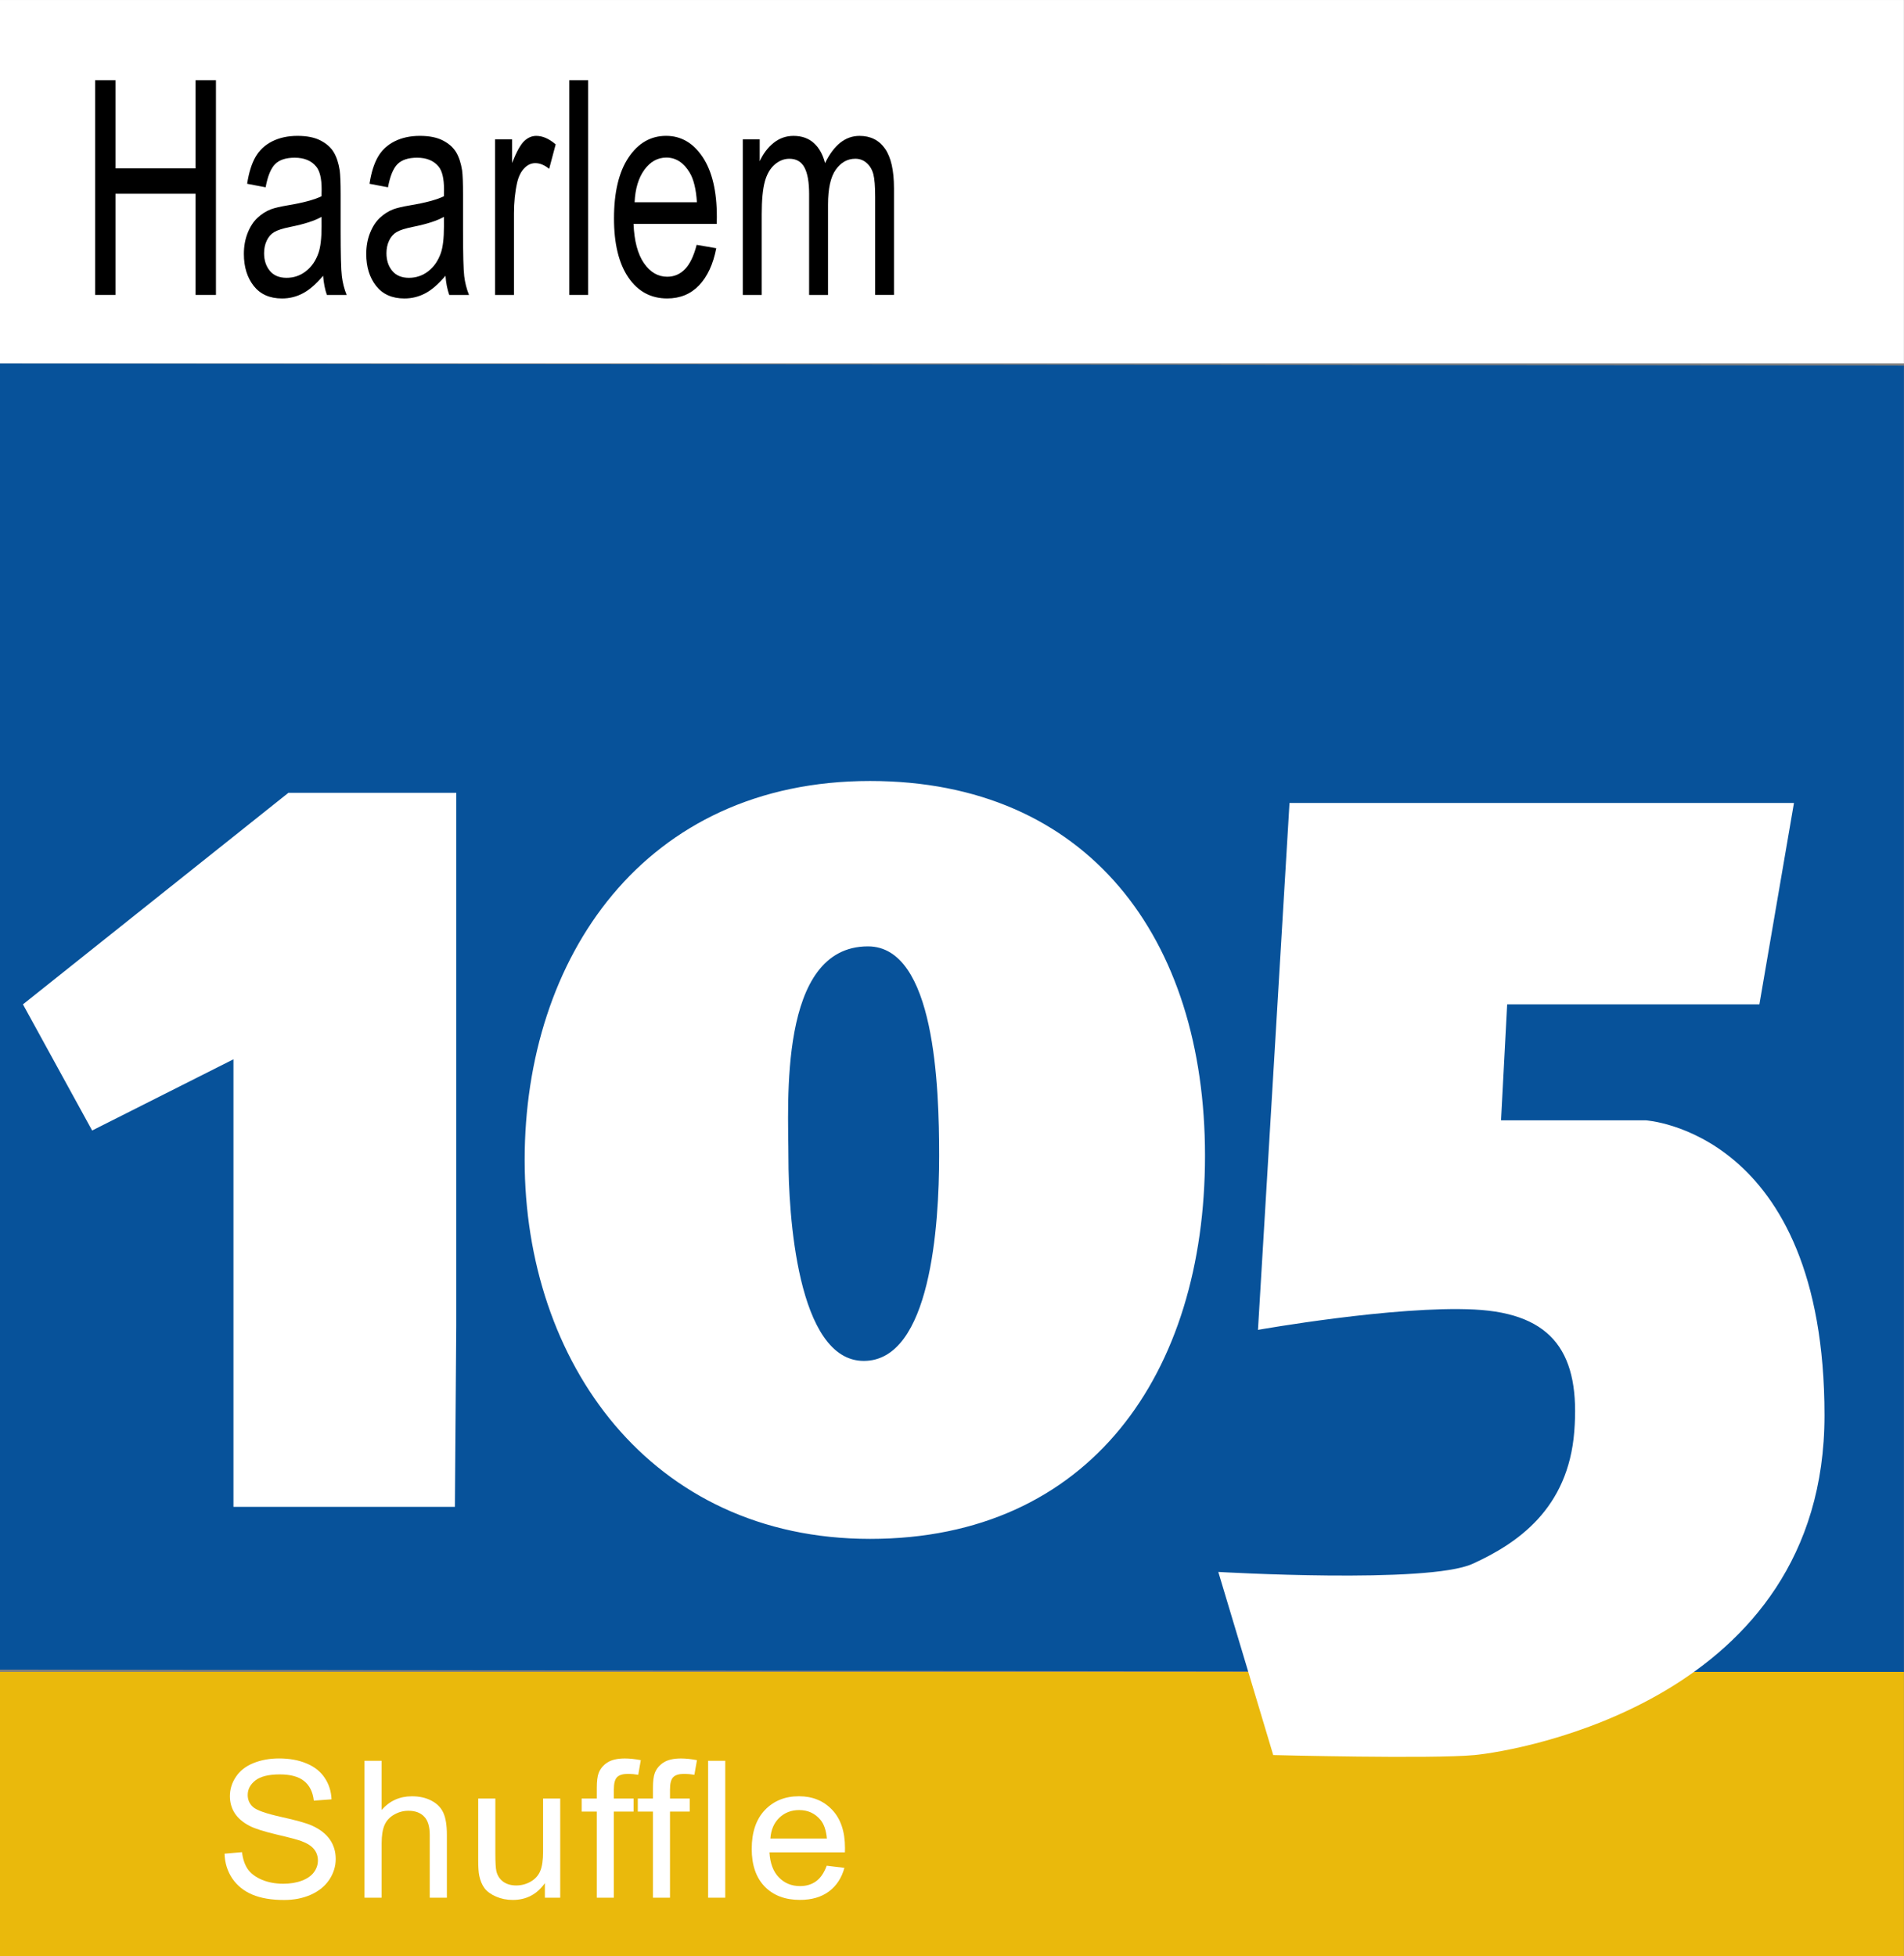
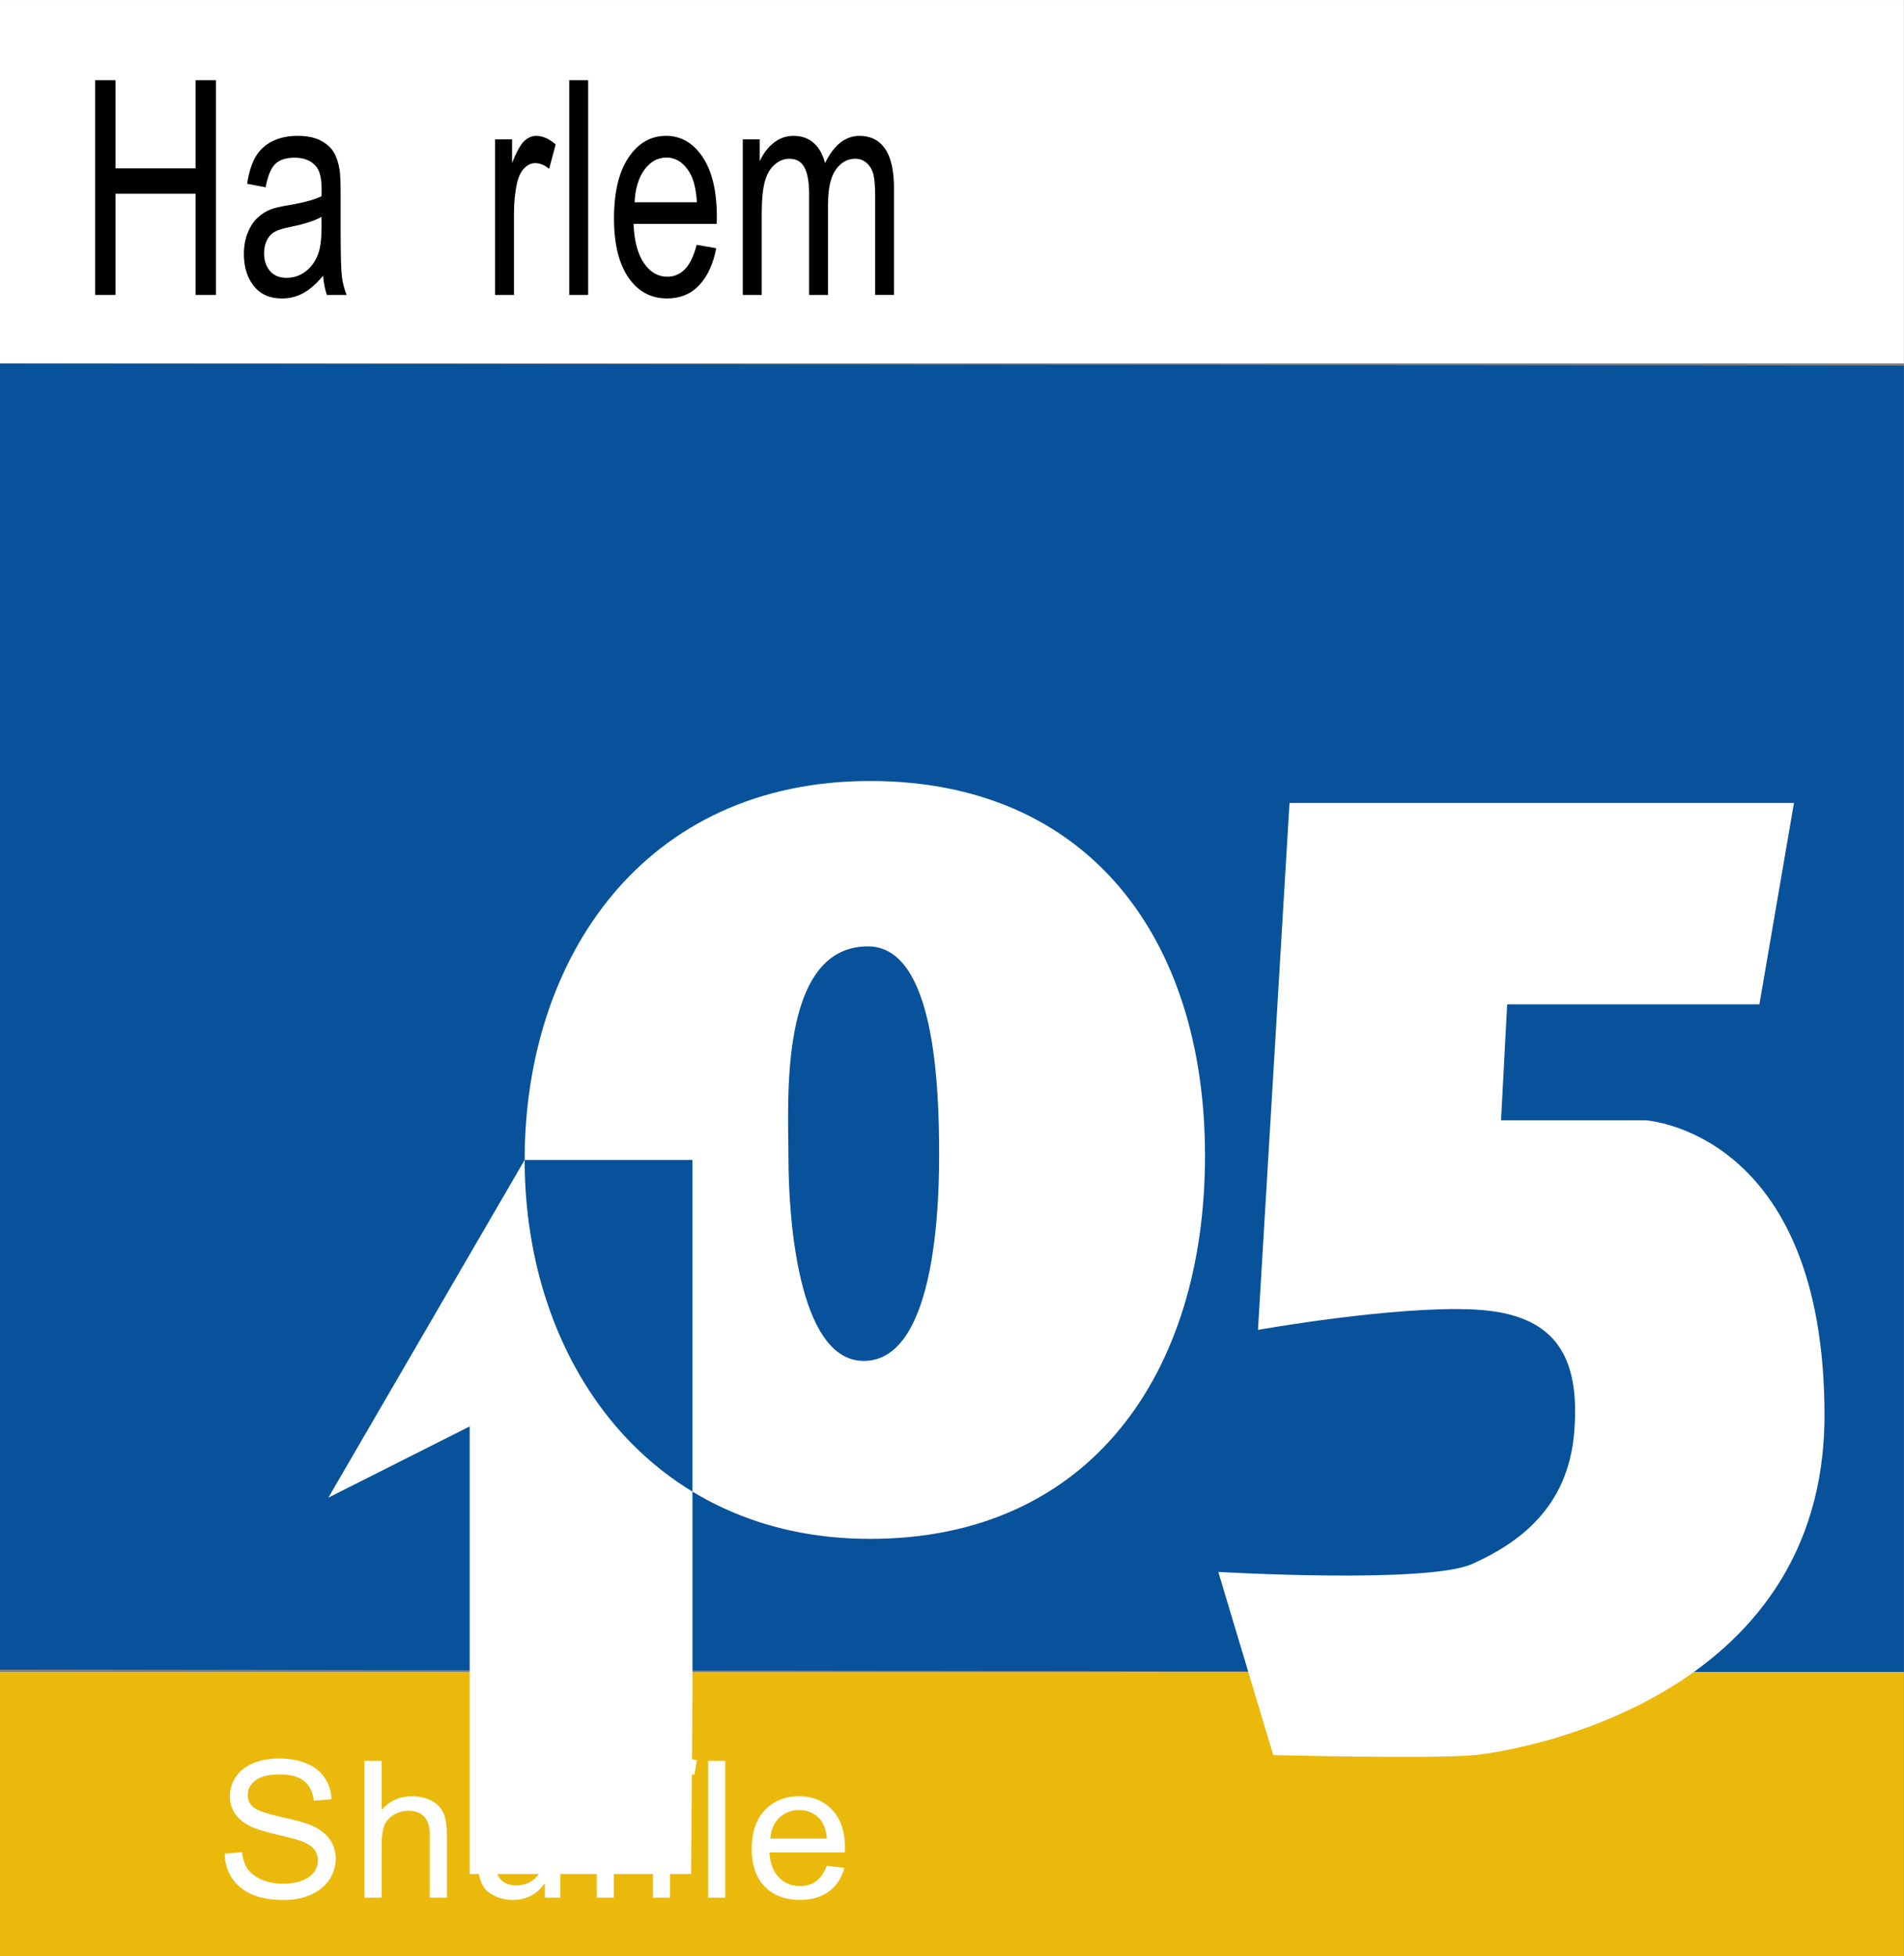
<svg xmlns="http://www.w3.org/2000/svg" enable-background="new 0 0 250 66" version="1.1" viewBox="0 0 349 358.49" xml:space="preserve">
  <rect x="0" y="0" width="349" height="358.49" fill="#808080" stroke="none" />
  <g transform="matrix(3.2 0 0 3.2 -325 126.55)">
    <path d="m101.56-18.732 109.06 0.127v74.837l-109.06-0.153z" fill="#07529a" stroke-width=".968" />
    <path d="m101.56-39.546h109.06v20.814h-109.06z" fill="#fff" stroke-width=".653" />
    <path d="m101.56 56.211h109.06v16.272h-109.06z" fill="#eab90c" stroke-width=".826" />
-     <path d="m173.62 36.621s7.864-1.398 12.409-1.165c4.544 0.232 6.059 2.563 5.709 6.991-0.349 4.428-3.262 6.408-5.825 7.573s-14.565 0.465-14.565 0.465l3.146 10.488s9.088 0.234 11.535 0c2.447-0.233 20.042-3.146 20.042-19.46 0-16.311-10.255-16.895-10.255-16.895h-8.273l0.351-6.641h14.448l1.98-11.535h-28.896zm-22.34-21.964c3.839 0 4.077 8.033 4.077 11.99 0 3.958-0.479 11.752-4.316 11.752s-4.316-8.514-4.316-11.631c0-3.119-0.6-12.111 4.555-12.111m-19.665 12.23c0 11.572 7.196 21.705 19.786 21.705s19.185-9.475 19.185-21.945c0-12.469-6.714-21.463-19.185-21.463-12.951 0-19.786 10.132-19.786 21.703m-28.738-8.909 15.207-12.118h9.613v30.529l-0.079 10.37h-12.683v-25.635l-8.095 4.079z" fill="#fff" />
+     <path d="m173.62 36.621s7.864-1.398 12.409-1.165c4.544 0.232 6.059 2.563 5.709 6.991-0.349 4.428-3.262 6.408-5.825 7.573s-14.565 0.465-14.565 0.465l3.146 10.488s9.088 0.234 11.535 0c2.447-0.233 20.042-3.146 20.042-19.46 0-16.311-10.255-16.895-10.255-16.895h-8.273l0.351-6.641h14.448l1.98-11.535h-28.896zm-22.34-21.964c3.839 0 4.077 8.033 4.077 11.99 0 3.958-0.479 11.752-4.316 11.752s-4.316-8.514-4.316-11.631c0-3.119-0.6-12.111 4.555-12.111m-19.665 12.23c0 11.572 7.196 21.705 19.786 21.705s19.185-9.475 19.185-21.945c0-12.469-6.714-21.463-19.185-21.463-12.951 0-19.786 10.132-19.786 21.703h9.613v30.529l-0.079 10.37h-12.683v-25.635l-8.095 4.079z" fill="#fff" />
    <g stroke-width=".594">
      <path d="m107.01-22.654v-12.298h1.168v5.05h4.586v-5.05h1.168v12.298h-1.168v-5.796h-4.586v5.796z" />
      <path d="m120.07-23.753c-0.401 0.476-0.787 0.811-1.159 1.007-0.371 0.196-0.769 0.294-1.194 0.294-0.702 0-1.242-0.239-1.619-0.717s-0.566-1.089-0.566-1.833c0-0.436 0.071-0.835 0.214-1.196 0.142-0.36 0.329-0.65 0.56-0.868 0.231-0.218 0.49-0.384 0.779-0.495 0.213-0.078 0.534-0.154 0.963-0.226 0.874-0.145 1.519-0.319 1.932-0.52 3e-3 -0.207 6e-3 -0.338 6e-3 -0.395 0-0.615-0.102-1.048-0.307-1.3-0.277-0.341-0.688-0.512-1.234-0.512-0.509 0-0.886 0.125-1.129 0.373-0.243 0.249-0.422 0.689-0.538 1.321l-1.059-0.201c0.096-0.632 0.255-1.142 0.476-1.531 0.221-0.388 0.54-0.688 0.957-0.898 0.417-0.21 0.901-0.315 1.45-0.315 0.546 0 0.989 0.09 1.33 0.269 0.341 0.179 0.592 0.404 0.752 0.675 0.16 0.271 0.272 0.614 0.337 1.028 0.036 0.258 0.054 0.721 0.054 1.393v2.014c0 1.404 0.023 2.292 0.069 2.663s0.137 0.728 0.274 1.07h-1.131c-0.112-0.315-0.184-0.682-0.217-1.101zm-0.09-3.373c-0.394 0.224-0.983 0.414-1.769 0.571-0.445 0.09-0.76 0.19-0.945 0.302-0.185 0.112-0.327 0.275-0.427 0.491-0.1 0.215-0.15 0.455-0.15 0.717 0 0.403 0.109 0.739 0.328 1.007 0.219 0.268 0.539 0.403 0.96 0.403 0.417 0 0.788-0.127 1.113-0.382 0.325-0.254 0.563-0.603 0.717-1.044 0.116-0.341 0.175-0.844 0.175-1.51z" />
-       <path d="m127.08-23.753c-0.401 0.476-0.787 0.811-1.159 1.007-0.371 0.196-0.769 0.294-1.194 0.294-0.702 0-1.242-0.239-1.619-0.717-0.377-0.478-0.566-1.089-0.566-1.833 0-0.436 0.071-0.835 0.214-1.196 0.142-0.36 0.329-0.65 0.56-0.868 0.231-0.218 0.49-0.384 0.779-0.495 0.213-0.078 0.534-0.154 0.963-0.226 0.874-0.145 1.519-0.319 1.932-0.52 3e-3 -0.207 6e-3 -0.338 6e-3 -0.395 0-0.615-0.102-1.048-0.307-1.3-0.277-0.341-0.688-0.512-1.234-0.512-0.509 0-0.886 0.125-1.129 0.373-0.243 0.249-0.422 0.689-0.538 1.321l-1.059-0.201c0.096-0.632 0.255-1.142 0.476-1.531 0.221-0.388 0.54-0.688 0.957-0.898 0.417-0.21 0.901-0.315 1.45-0.315 0.546 0 0.989 0.09 1.33 0.269 0.341 0.179 0.592 0.404 0.752 0.675 0.16 0.271 0.272 0.614 0.337 1.028 0.036 0.258 0.054 0.721 0.054 1.393v2.014c0 1.404 0.023 2.292 0.069 2.663s0.137 0.728 0.274 1.07h-1.131c-0.112-0.315-0.185-0.682-0.217-1.101zm-0.09-3.373c-0.394 0.224-0.983 0.414-1.769 0.571-0.445 0.09-0.76 0.19-0.945 0.302-0.185 0.112-0.327 0.275-0.427 0.491-0.1 0.215-0.15 0.455-0.15 0.717 0 0.403 0.109 0.739 0.328 1.007 0.219 0.268 0.539 0.403 0.96 0.403 0.417 0 0.788-0.127 1.113-0.382 0.325-0.254 0.563-0.603 0.717-1.044 0.116-0.341 0.175-0.844 0.175-1.51z" />
      <path d="m129.92-22.654v-8.909h0.975v1.351c0.249-0.632 0.478-1.048 0.689-1.25s0.442-0.302 0.695-0.302c0.365 0 0.736 0.162 1.113 0.487l-0.373 1.401c-0.265-0.218-0.53-0.327-0.794-0.327-0.237 0-0.449 0.099-0.638 0.298-0.189 0.198-0.323 0.474-0.404 0.826-0.121 0.537-0.18 1.124-0.18 1.762v4.664h-1.084z" />
      <path d="m134.17-22.654v-12.298h1.083v12.298z" />
      <path d="m141.47-25.523 1.12 0.193c-0.176 0.912-0.503 1.619-0.981 2.122-0.478 0.503-1.088 0.755-1.83 0.755-0.935 0-1.676-0.401-2.224-1.204-0.547-0.803-0.822-1.928-0.822-3.377 0-1.498 0.277-2.662 0.831-3.49 0.554-0.828 1.272-1.242 2.154-1.242 0.855 0 1.553 0.406 2.094 1.216 0.541 0.811 0.812 1.952 0.812 3.422 0 0.09-2e-3 0.224-6e-3 0.403h-4.766c0.04 0.979 0.239 1.728 0.595 2.248 0.357 0.52 0.803 0.78 1.336 0.78 0.397 0 0.736-0.145 1.017-0.436 0.281-0.29 0.504-0.755 0.668-1.392zm-3.557-2.441h3.569c-0.048-0.749-0.185-1.311-0.409-1.686-0.345-0.581-0.793-0.872-1.342-0.872-0.497 0-0.916 0.232-1.255 0.696-0.339 0.464-0.527 1.085-0.563 1.862z" />
      <path d="m144.11-22.654v-8.909h0.969v1.25c0.201-0.436 0.467-0.787 0.8-1.053s0.712-0.398 1.137-0.398c0.473 0 0.861 0.137 1.165 0.411 0.303 0.274 0.516 0.657 0.641 1.149 0.506-1.04 1.164-1.56 1.974-1.56 0.634 0 1.121 0.245 1.462 0.734 0.341 0.489 0.512 1.243 0.512 2.261v6.115h-1.077v-5.612c0-0.604-0.035-1.039-0.105-1.304-0.07-0.265-0.198-0.48-0.382-0.642s-0.401-0.243-0.65-0.243c-0.449 0-0.822 0.208-1.119 0.625s-0.445 1.083-0.445 2.001v5.176h-1.083v-5.788c0-0.671-0.088-1.175-0.265-1.51-0.176-0.335-0.465-0.503-0.866-0.503-0.305 0-0.587 0.112-0.845 0.335-0.259 0.224-0.446 0.551-0.563 0.981-0.116 0.43-0.175 1.051-0.175 1.862v4.622h-1.084z" />
    </g>
  </g>
  <g transform="scale(1.01 .99)" fill="#fff" stroke-width=".507" style="font-feature-settings:normal;font-variant-caps:normal;font-variant-ligatures:normal;font-variant-numeric:normal" aria-label="Shuffle">
    <path d="m40.756 343.17 3.163-0.277q0.225 1.902 1.037 3.129 0.83 1.21 2.558 1.971 1.729 0.743 3.889 0.743 1.919 0 3.388-0.57 1.469-0.57 2.178-1.556 0.726-1.003 0.726-2.178 0-1.193-0.691-2.074-0.691-0.899-2.282-1.504-1.02-0.398-4.512-1.227-3.492-0.847-4.892-1.59-1.815-0.951-2.714-2.351-0.882-1.417-0.882-3.163 0-1.919 1.089-3.578 1.089-1.677 3.181-2.541 2.092-0.864 4.65-0.864 2.818 0 4.961 0.916 2.161 0.899 3.319 2.662t1.245 3.993l-3.215 0.242q-0.259-2.403-1.763-3.63-1.487-1.227-4.408-1.227-3.042 0-4.443 1.124-1.383 1.106-1.383 2.679 0 1.366 0.985 2.247 0.968 0.882 5.048 1.815 4.097 0.916 5.618 1.608 2.213 1.02 3.267 2.593 1.054 1.556 1.054 3.596 0 2.023-1.158 3.82-1.158 1.78-3.336 2.783-2.161 0.985-4.875 0.985-3.44 0-5.774-1.003-2.316-1.003-3.647-3.008-1.314-2.023-1.383-4.564z" />
    <path d="m66.148 351.32v-25.342h3.112v9.093q2.178-2.524 5.497-2.524 2.04 0 3.544 0.812 1.504 0.795 2.144 2.213 0.657 1.417 0.657 4.114v11.634h-3.112v-11.634q0-2.334-1.02-3.388-1.003-1.072-2.852-1.072-1.383 0-2.61 0.726-1.21 0.709-1.729 1.936-0.519 1.227-0.519 3.388v10.044z" />
    <path d="m98.886 351.32v-2.697q-2.144 3.112-5.826 3.112-1.625 0-3.042-0.622-1.4-0.622-2.092-1.556-0.674-0.951-0.951-2.316-0.19-0.916-0.19-2.904v-11.375h3.112v10.182q0 2.437 0.19 3.284 0.294 1.227 1.245 1.936 0.951 0.691 2.351 0.691t2.628-0.709q1.227-0.726 1.729-1.953 0.519-1.245 0.519-3.596v-9.836h3.112v18.359z" />
    <path d="m108.31 351.32v-15.938h-2.749v-2.42h2.749v-1.953q0-1.85 0.328-2.749 0.449-1.21 1.573-1.953 1.141-0.761 3.181-0.761 1.314 0 2.904 0.311l-0.467 2.714q-0.968-0.173-1.832-0.173-1.417 0-2.005 0.605t-0.588 2.265v1.694h3.578v2.42h-3.578v15.938z" />
    <path d="m118.5 351.32v-15.938h-2.749v-2.42h2.749v-1.953q0-1.85 0.328-2.749 0.449-1.21 1.573-1.953 1.141-0.761 3.181-0.761 1.314 0 2.904 0.311l-0.467 2.714q-0.968-0.173-1.832-0.173-1.417 0-2.005 0.605-0.588 0.605-0.588 2.265v1.694h3.578v2.42h-3.578v15.938z" />
    <path d="m128.51 351.32v-25.342h3.112v25.342z" />
    <path d="m150.03 345.4 3.215 0.398q-0.761 2.818-2.818 4.374-2.057 1.556-5.255 1.556-4.028 0-6.396-2.472-2.351-2.489-2.351-6.967 0-4.633 2.386-7.191t6.189-2.558q3.682 0 6.016 2.507t2.334 7.053q0 0.277-0.017 0.83h-13.691q0.173 3.025 1.711 4.633 1.538 1.608 3.838 1.608 1.711 0 2.921-0.899 1.21-0.899 1.919-2.87zm-10.217-5.03h10.251q-0.207-2.316-1.175-3.475-1.487-1.798-3.855-1.798-2.144 0-3.613 1.435-1.452 1.435-1.608 3.838z" />
  </g>
</svg>